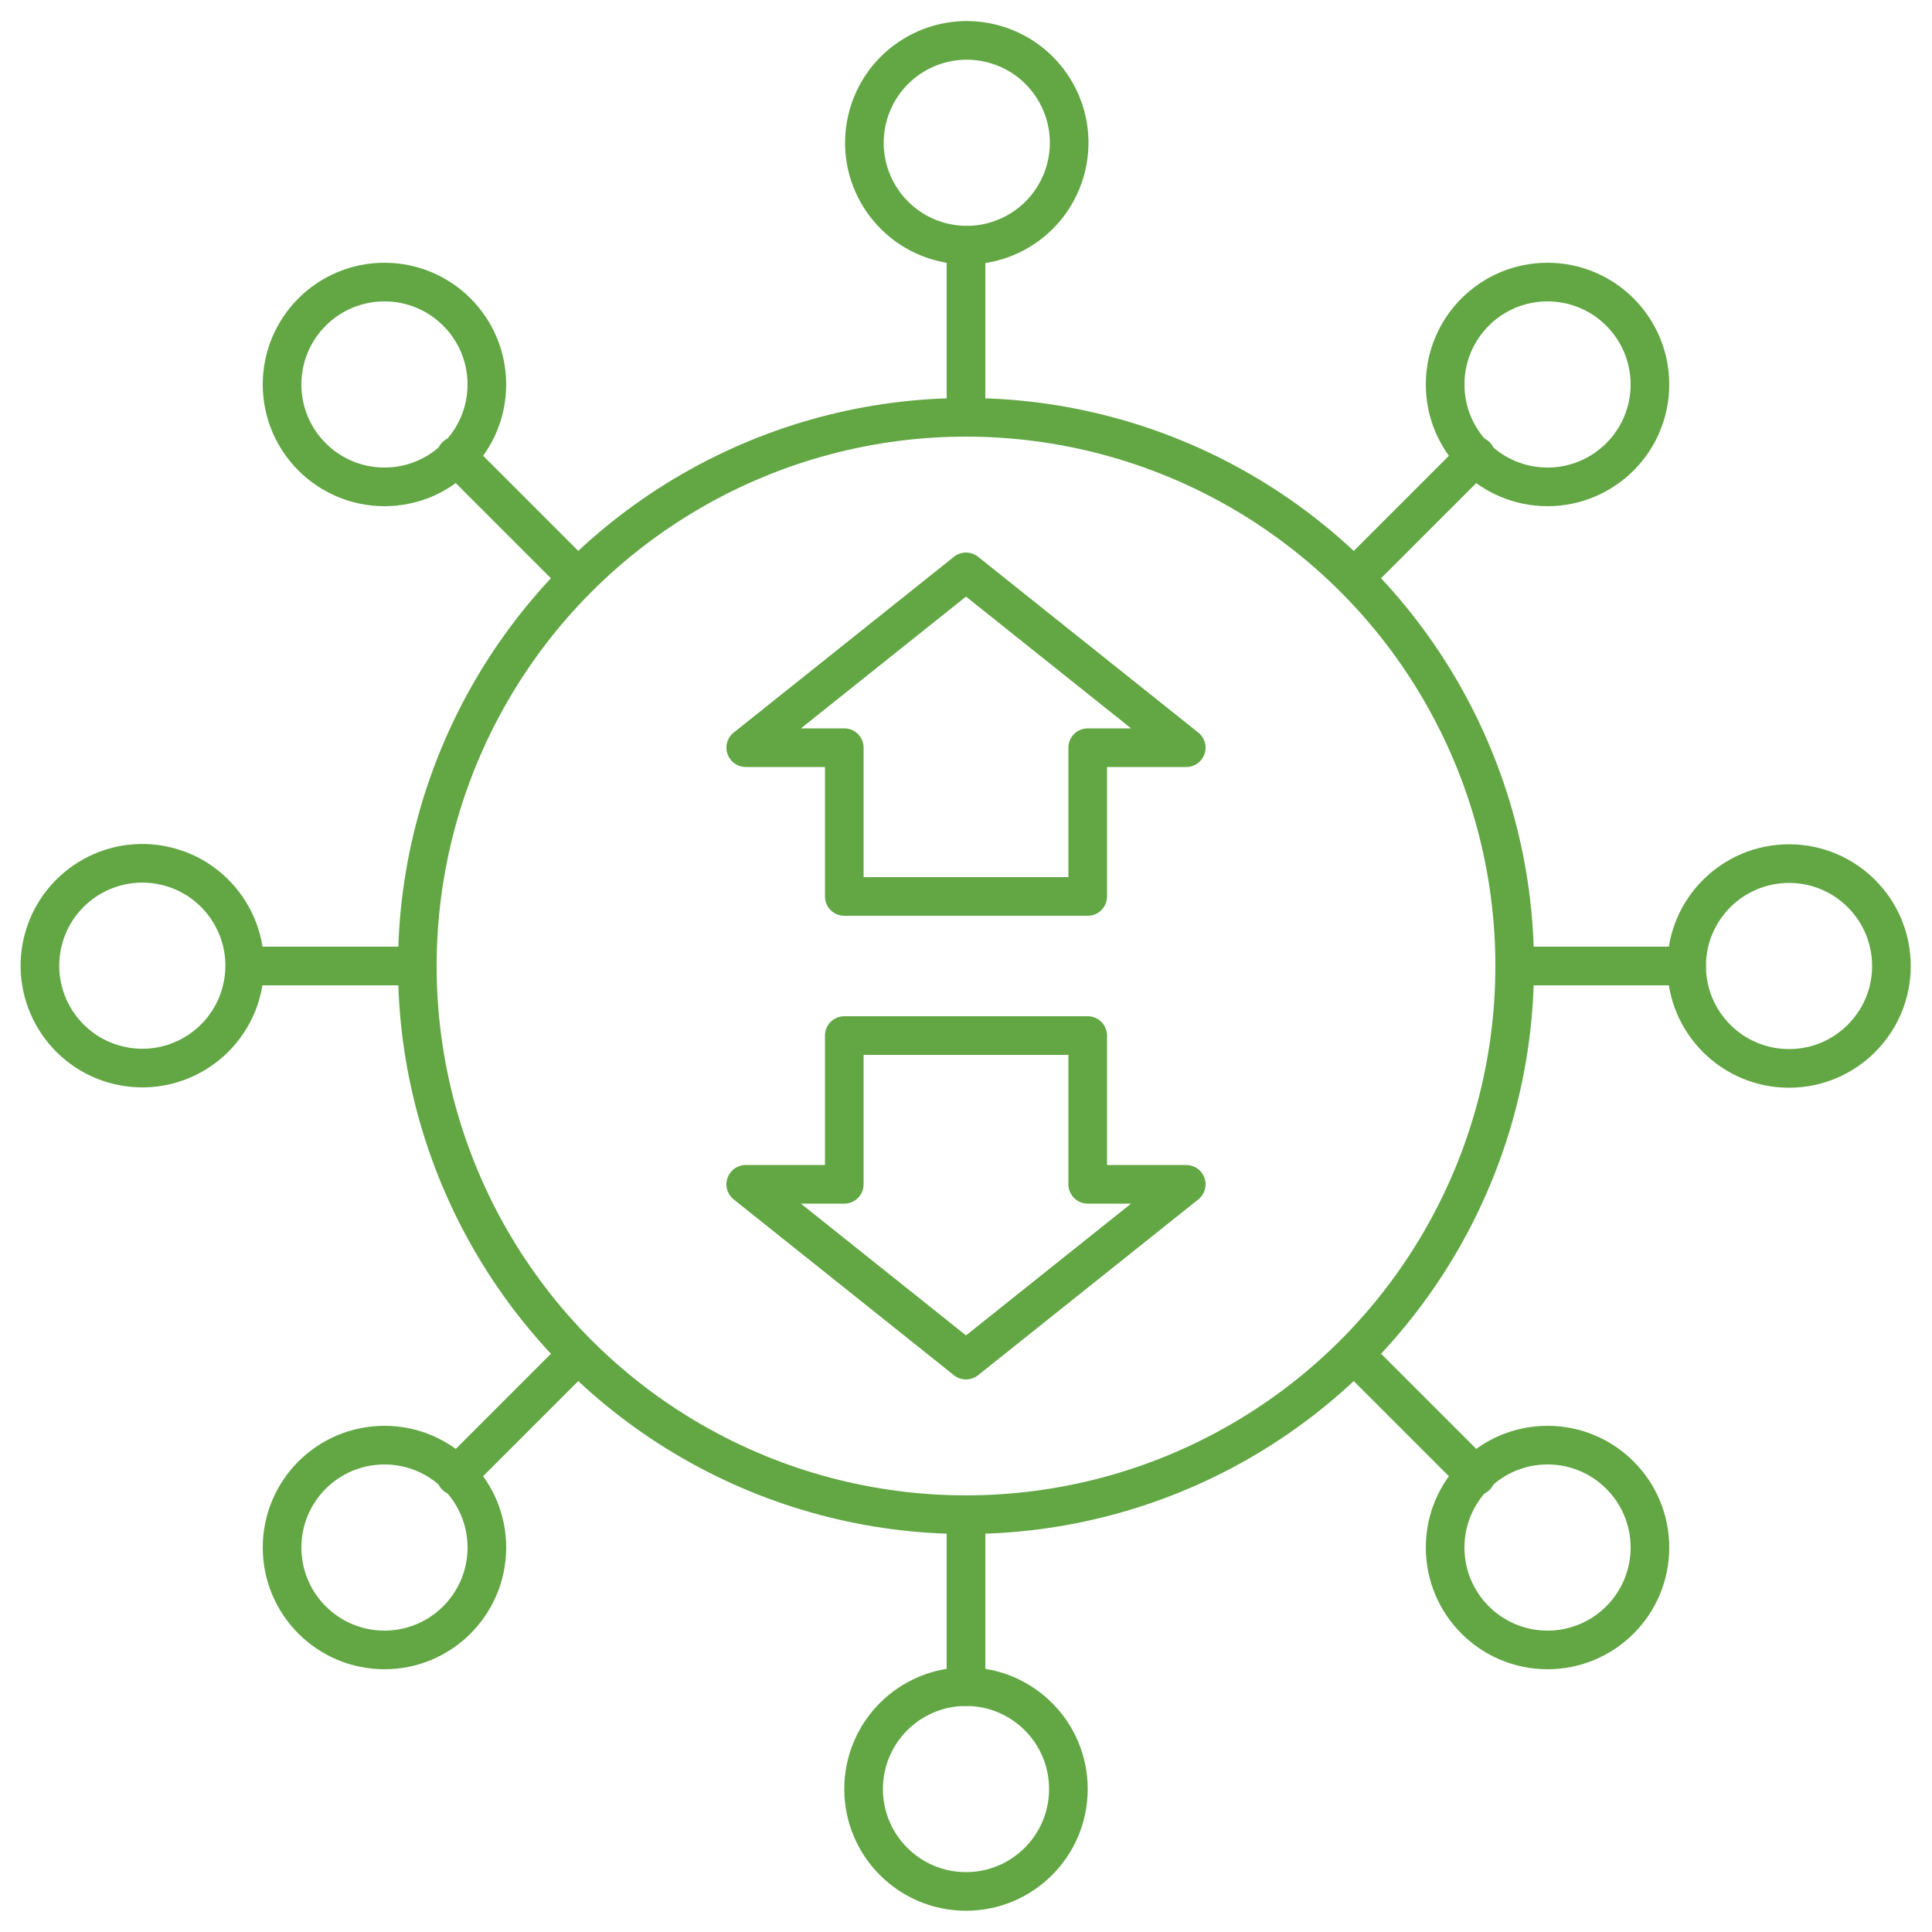
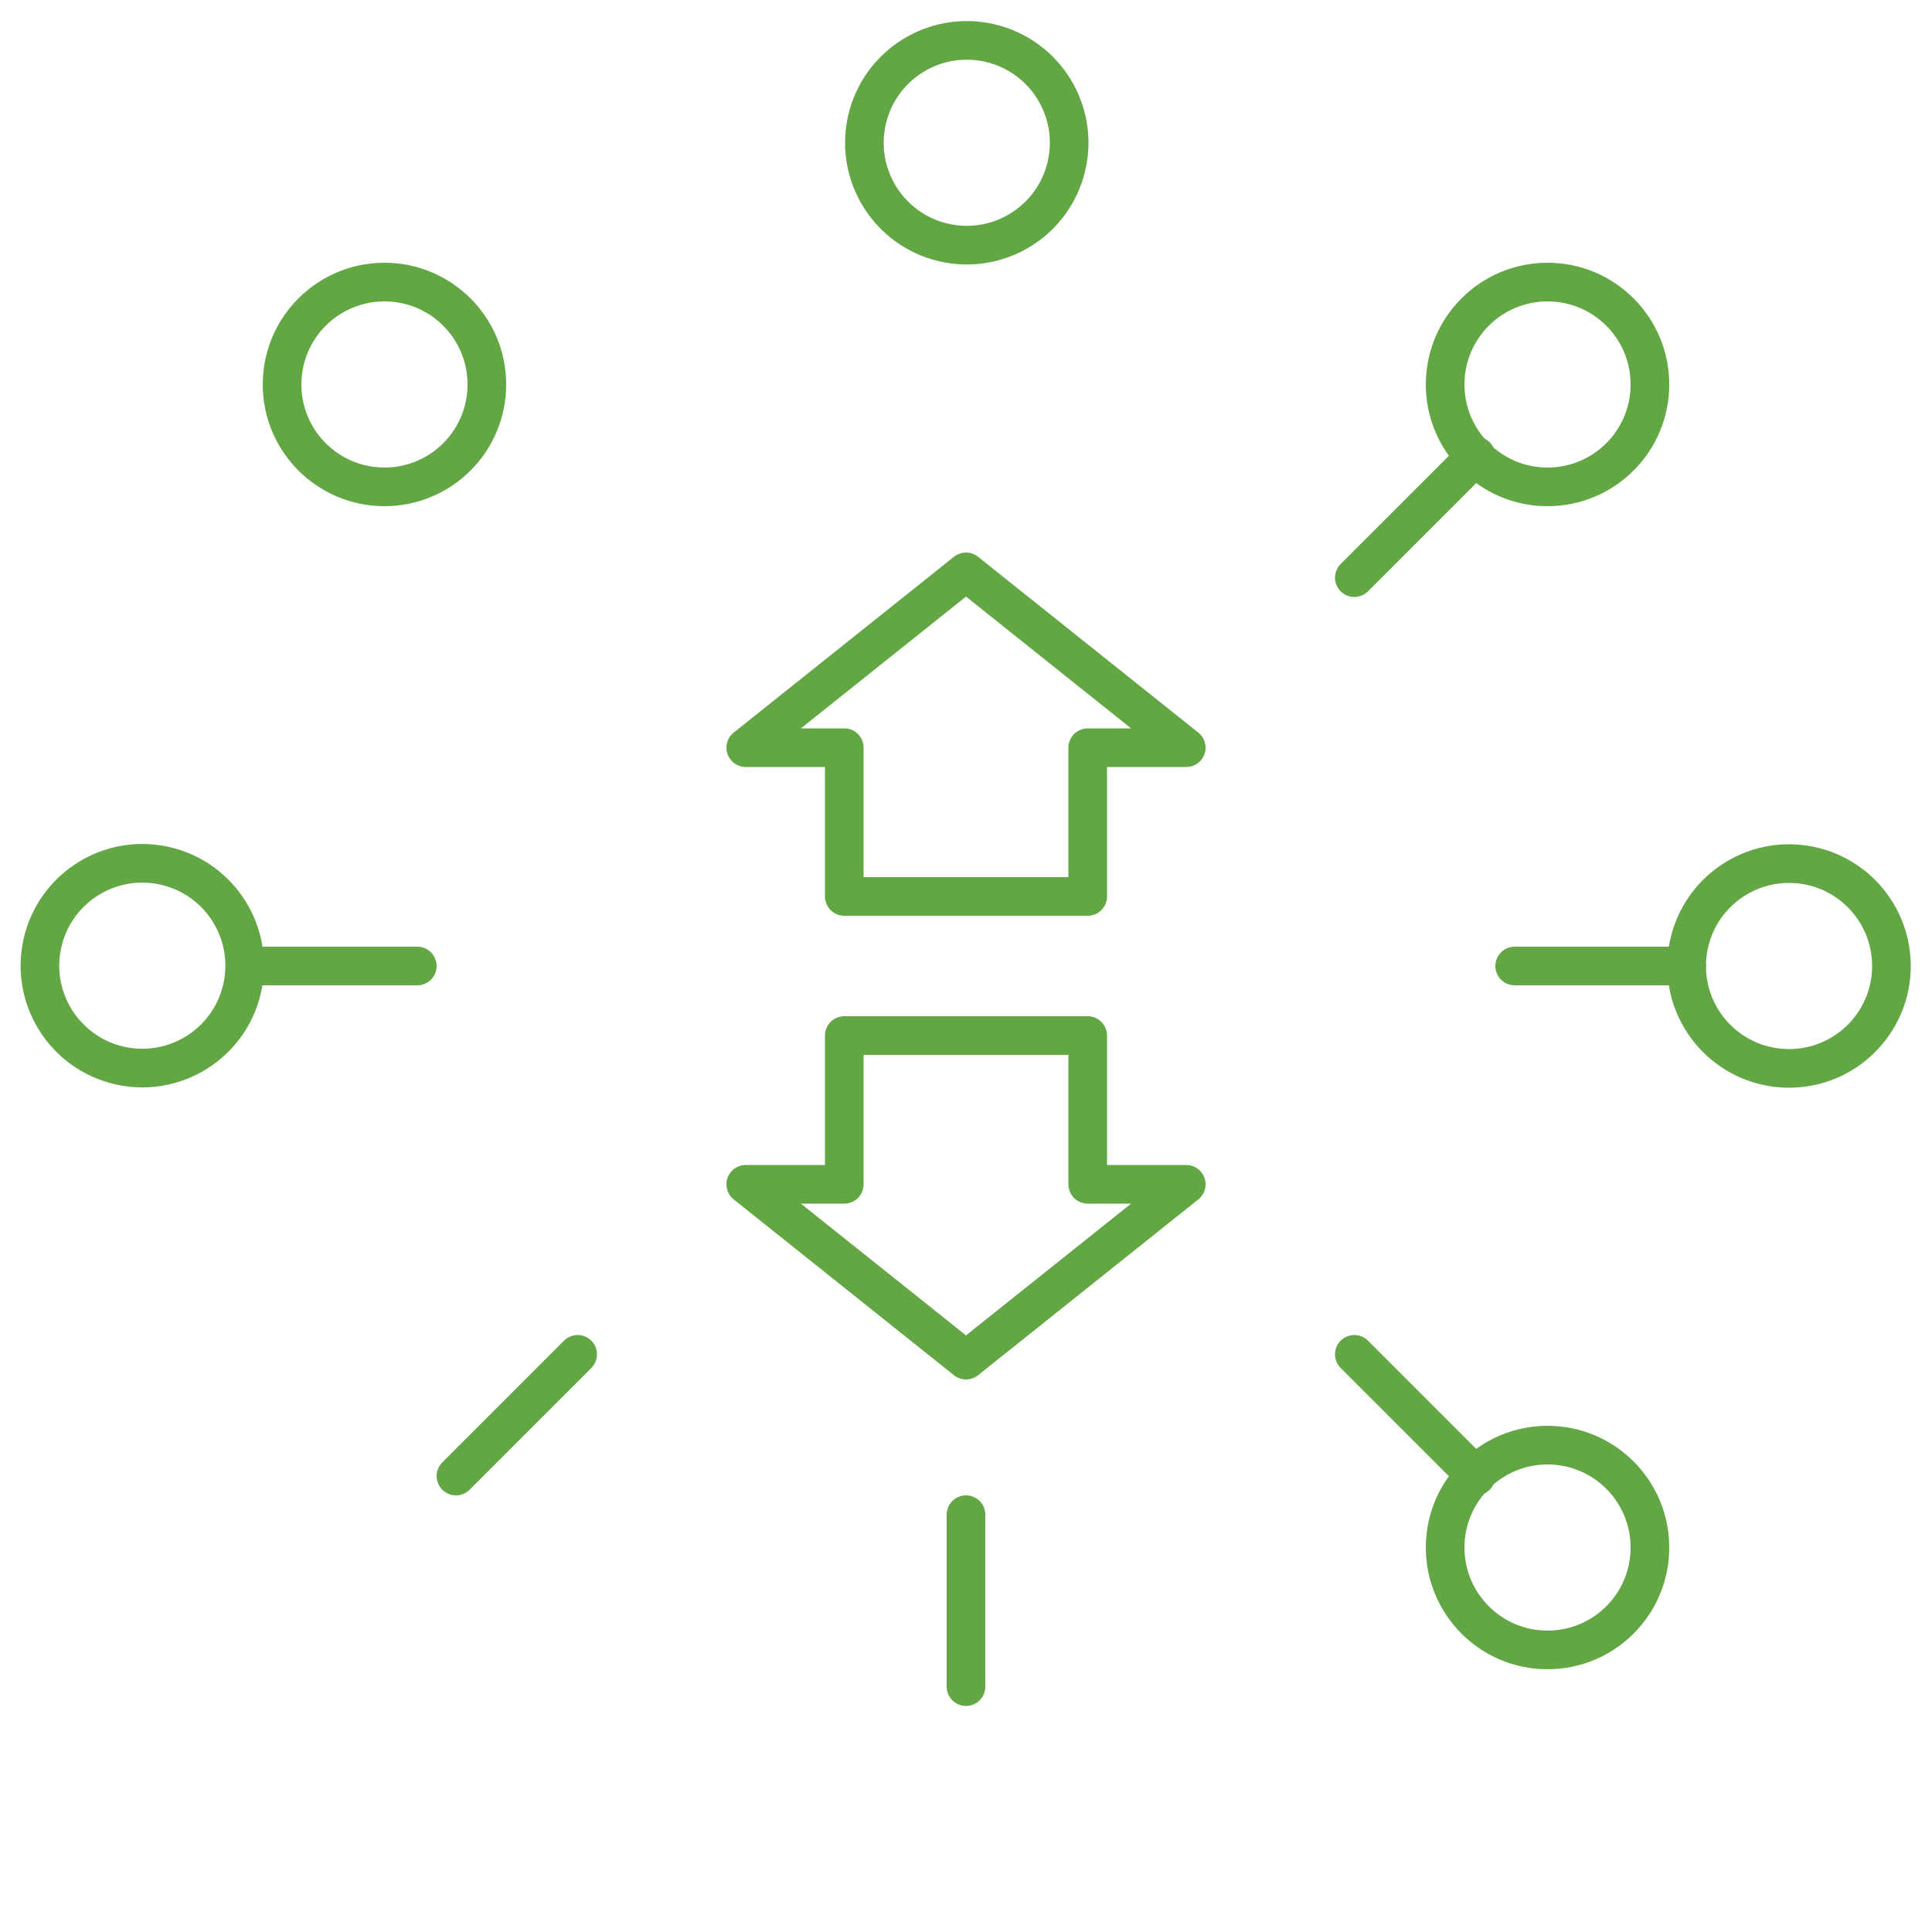
<svg xmlns="http://www.w3.org/2000/svg" version="1.1" id="Layer_1" x="0px" y="0px" viewBox="0 0 100 100" style="enable-background:new 0 0 100 100;" xml:space="preserve">
  <style type="text/css">
	.st0{fill:none;stroke:#62A744;stroke-width:2;stroke-linecap:round;stroke-linejoin:round;stroke-miterlimit:10;}
</style>
  <g>
-     <circle class="st0" cx="50" cy="50" r="28.4" />
    <g>
      <g>
        <ellipse transform="matrix(0.23 -0.973 0.973 0.23 31.34 54.338)" class="st0" cx="50" cy="7.4" rx="5.3" ry="5.3" />
-         <line class="st0" x1="50" y1="12.7" x2="50" y2="21.6" />
      </g>
      <g>
        <circle class="st0" cx="19.9" cy="19.9" r="5.3" />
-         <line class="st0" x1="23.6" y1="23.6" x2="29.9" y2="29.9" />
      </g>
      <g>
        <ellipse transform="matrix(0.23 -0.973 0.973 0.23 -42.986 45.684)" class="st0" cx="7.4" cy="50" rx="5.3" ry="5.3" />
        <line class="st0" x1="12.7" y1="50" x2="21.6" y2="50" />
      </g>
      <g>
-         <circle class="st0" cx="19.9" cy="80.1" r="5.3" />
        <line class="st0" x1="23.6" y1="76.4" x2="29.9" y2="70.1" />
      </g>
      <g>
-         <circle class="st0" cx="50" cy="92.6" r="5.3" />
        <line class="st0" x1="50" y1="87.3" x2="50" y2="78.4" />
      </g>
      <g>
        <circle class="st0" cx="80.1" cy="80.1" r="5.3" />
        <line class="st0" x1="76.4" y1="76.4" x2="70.1" y2="70.1" />
      </g>
      <g>
        <circle class="st0" cx="92.6" cy="50" r="5.3" />
        <line class="st0" x1="87.3" y1="50" x2="78.4" y2="50" />
      </g>
      <g>
        <circle class="st0" cx="80.1" cy="19.9" r="5.3" />
        <line class="st0" x1="76.4" y1="23.6" x2="70.1" y2="29.9" />
      </g>
    </g>
    <g>
      <polygon class="st0" points="50,29.6 61.4,38.7 56.3,38.7 56.3,46.4 43.7,46.4 43.7,38.7 38.6,38.7   " />
      <polygon class="st0" points="50,70.4 61.4,61.3 56.3,61.3 56.3,53.6 43.7,53.6 43.7,61.3 38.6,61.3   " />
    </g>
  </g>
</svg>